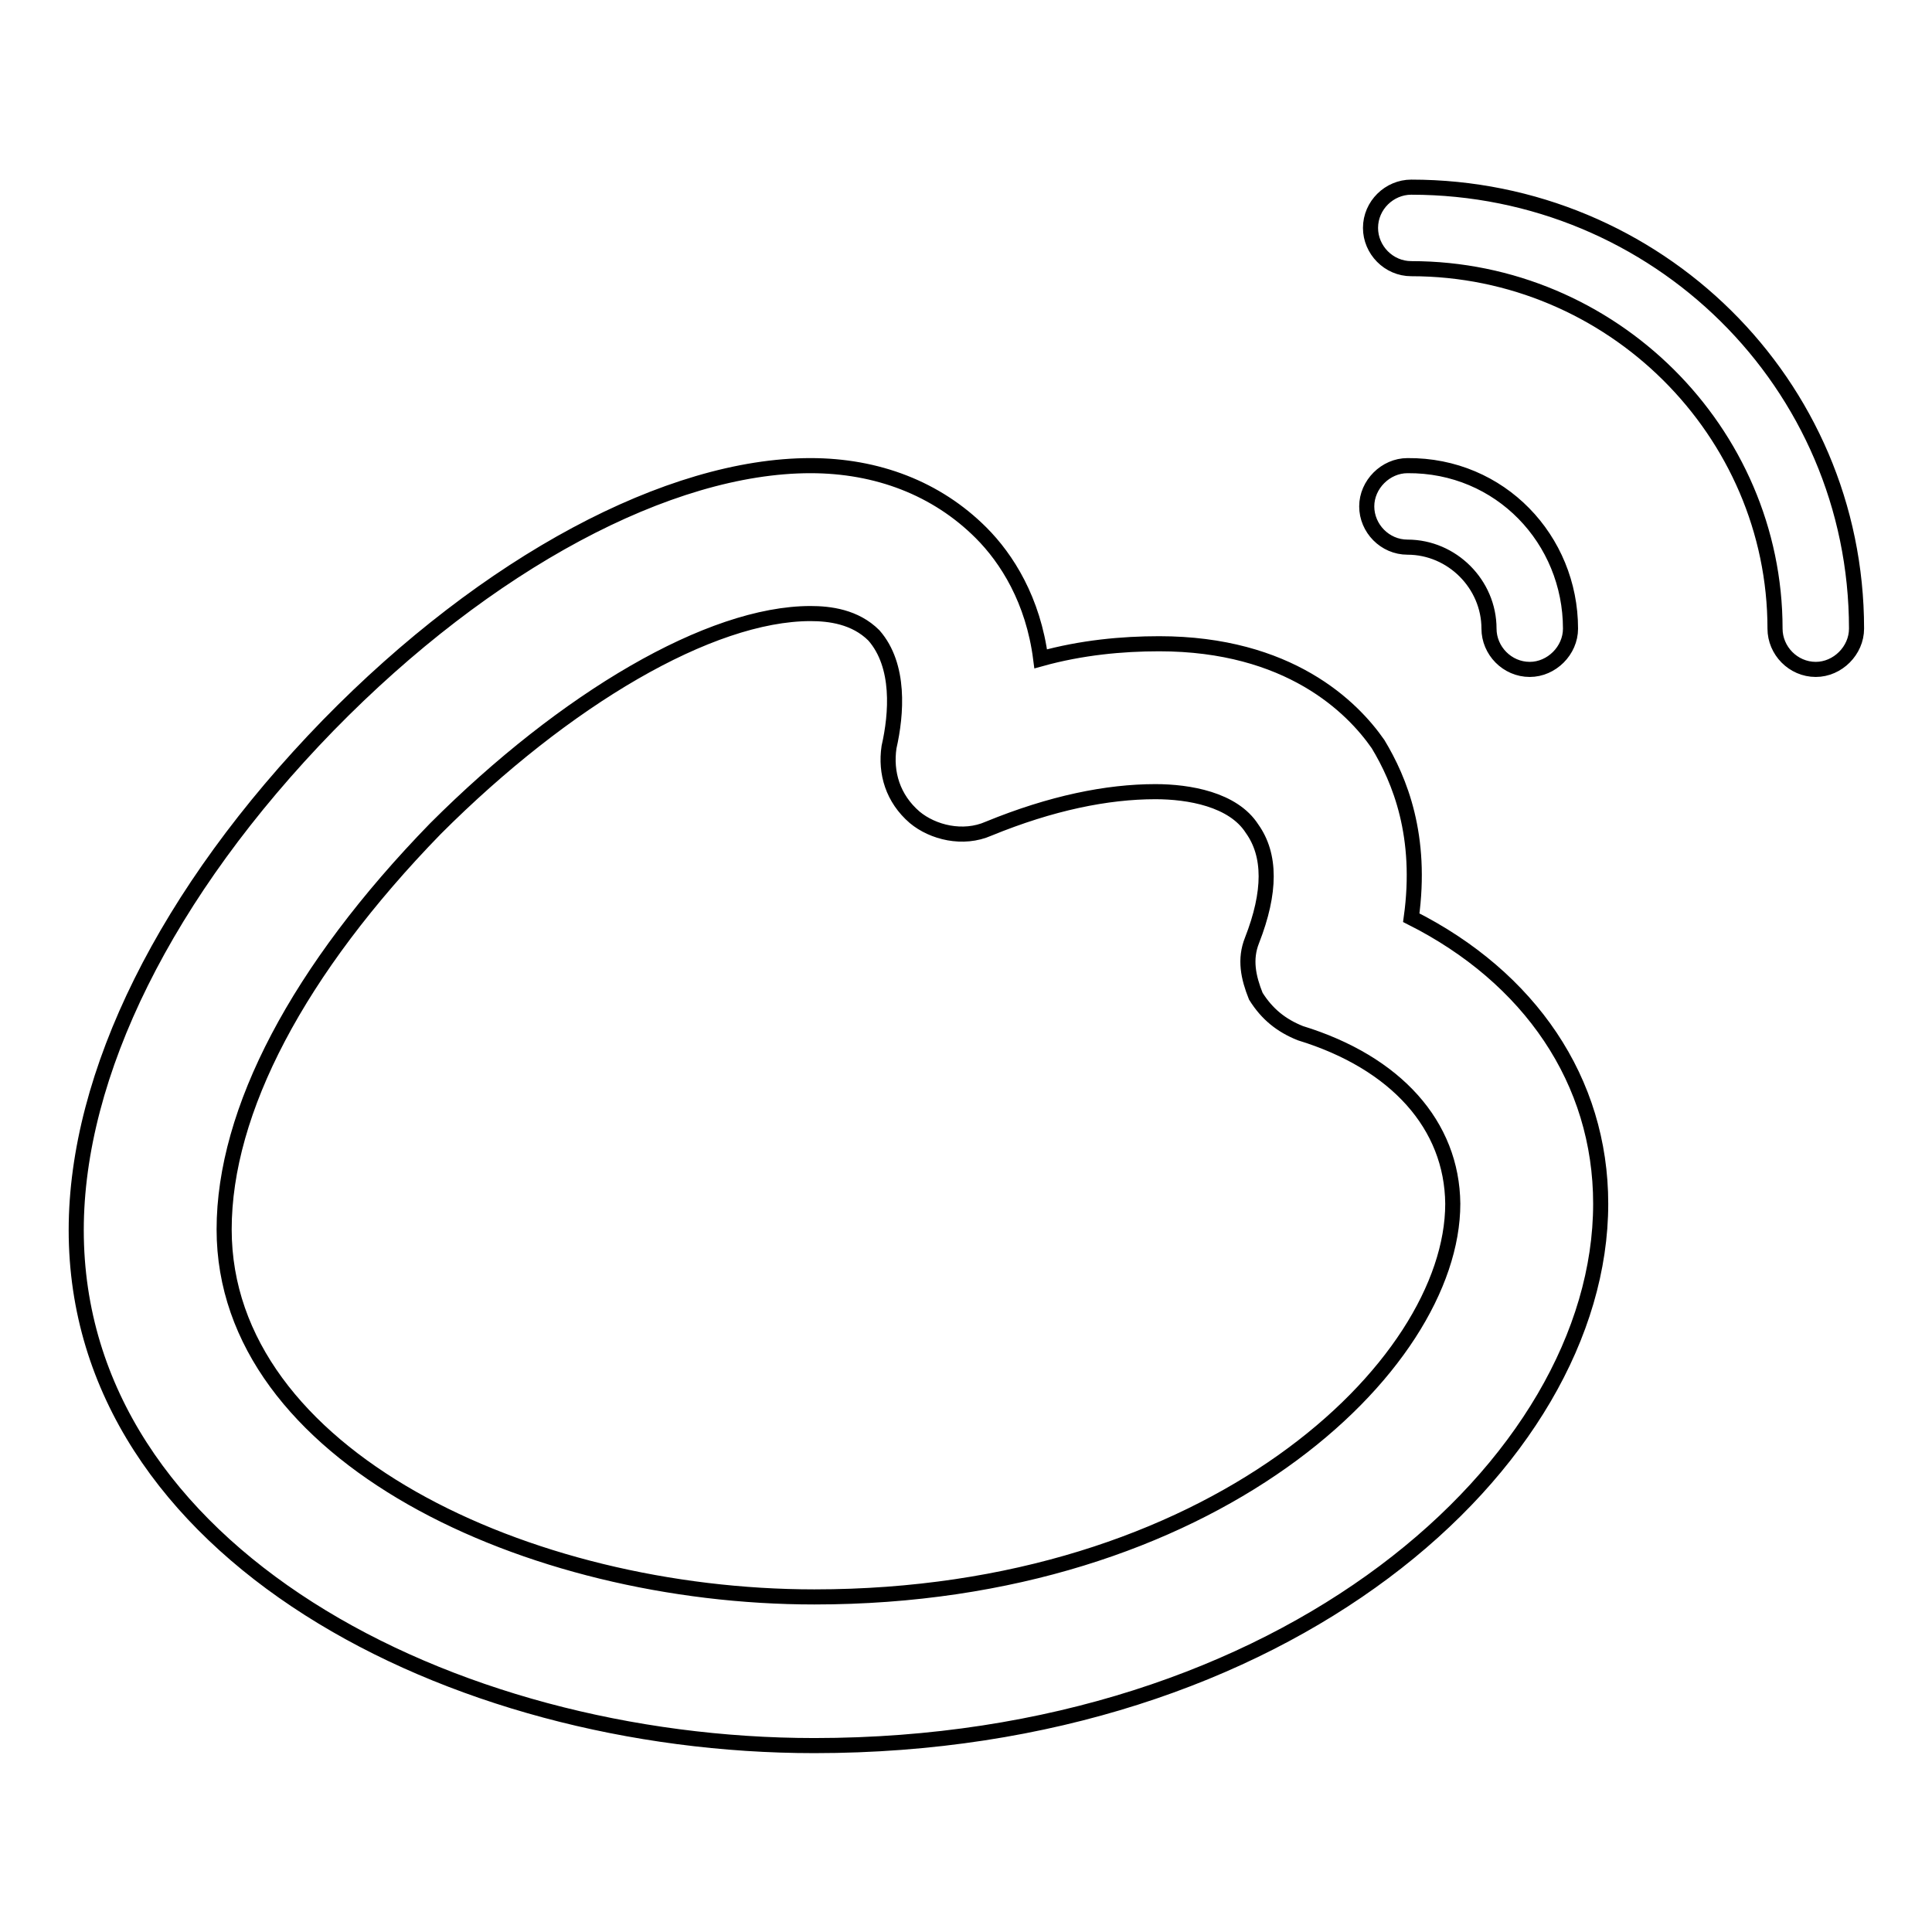
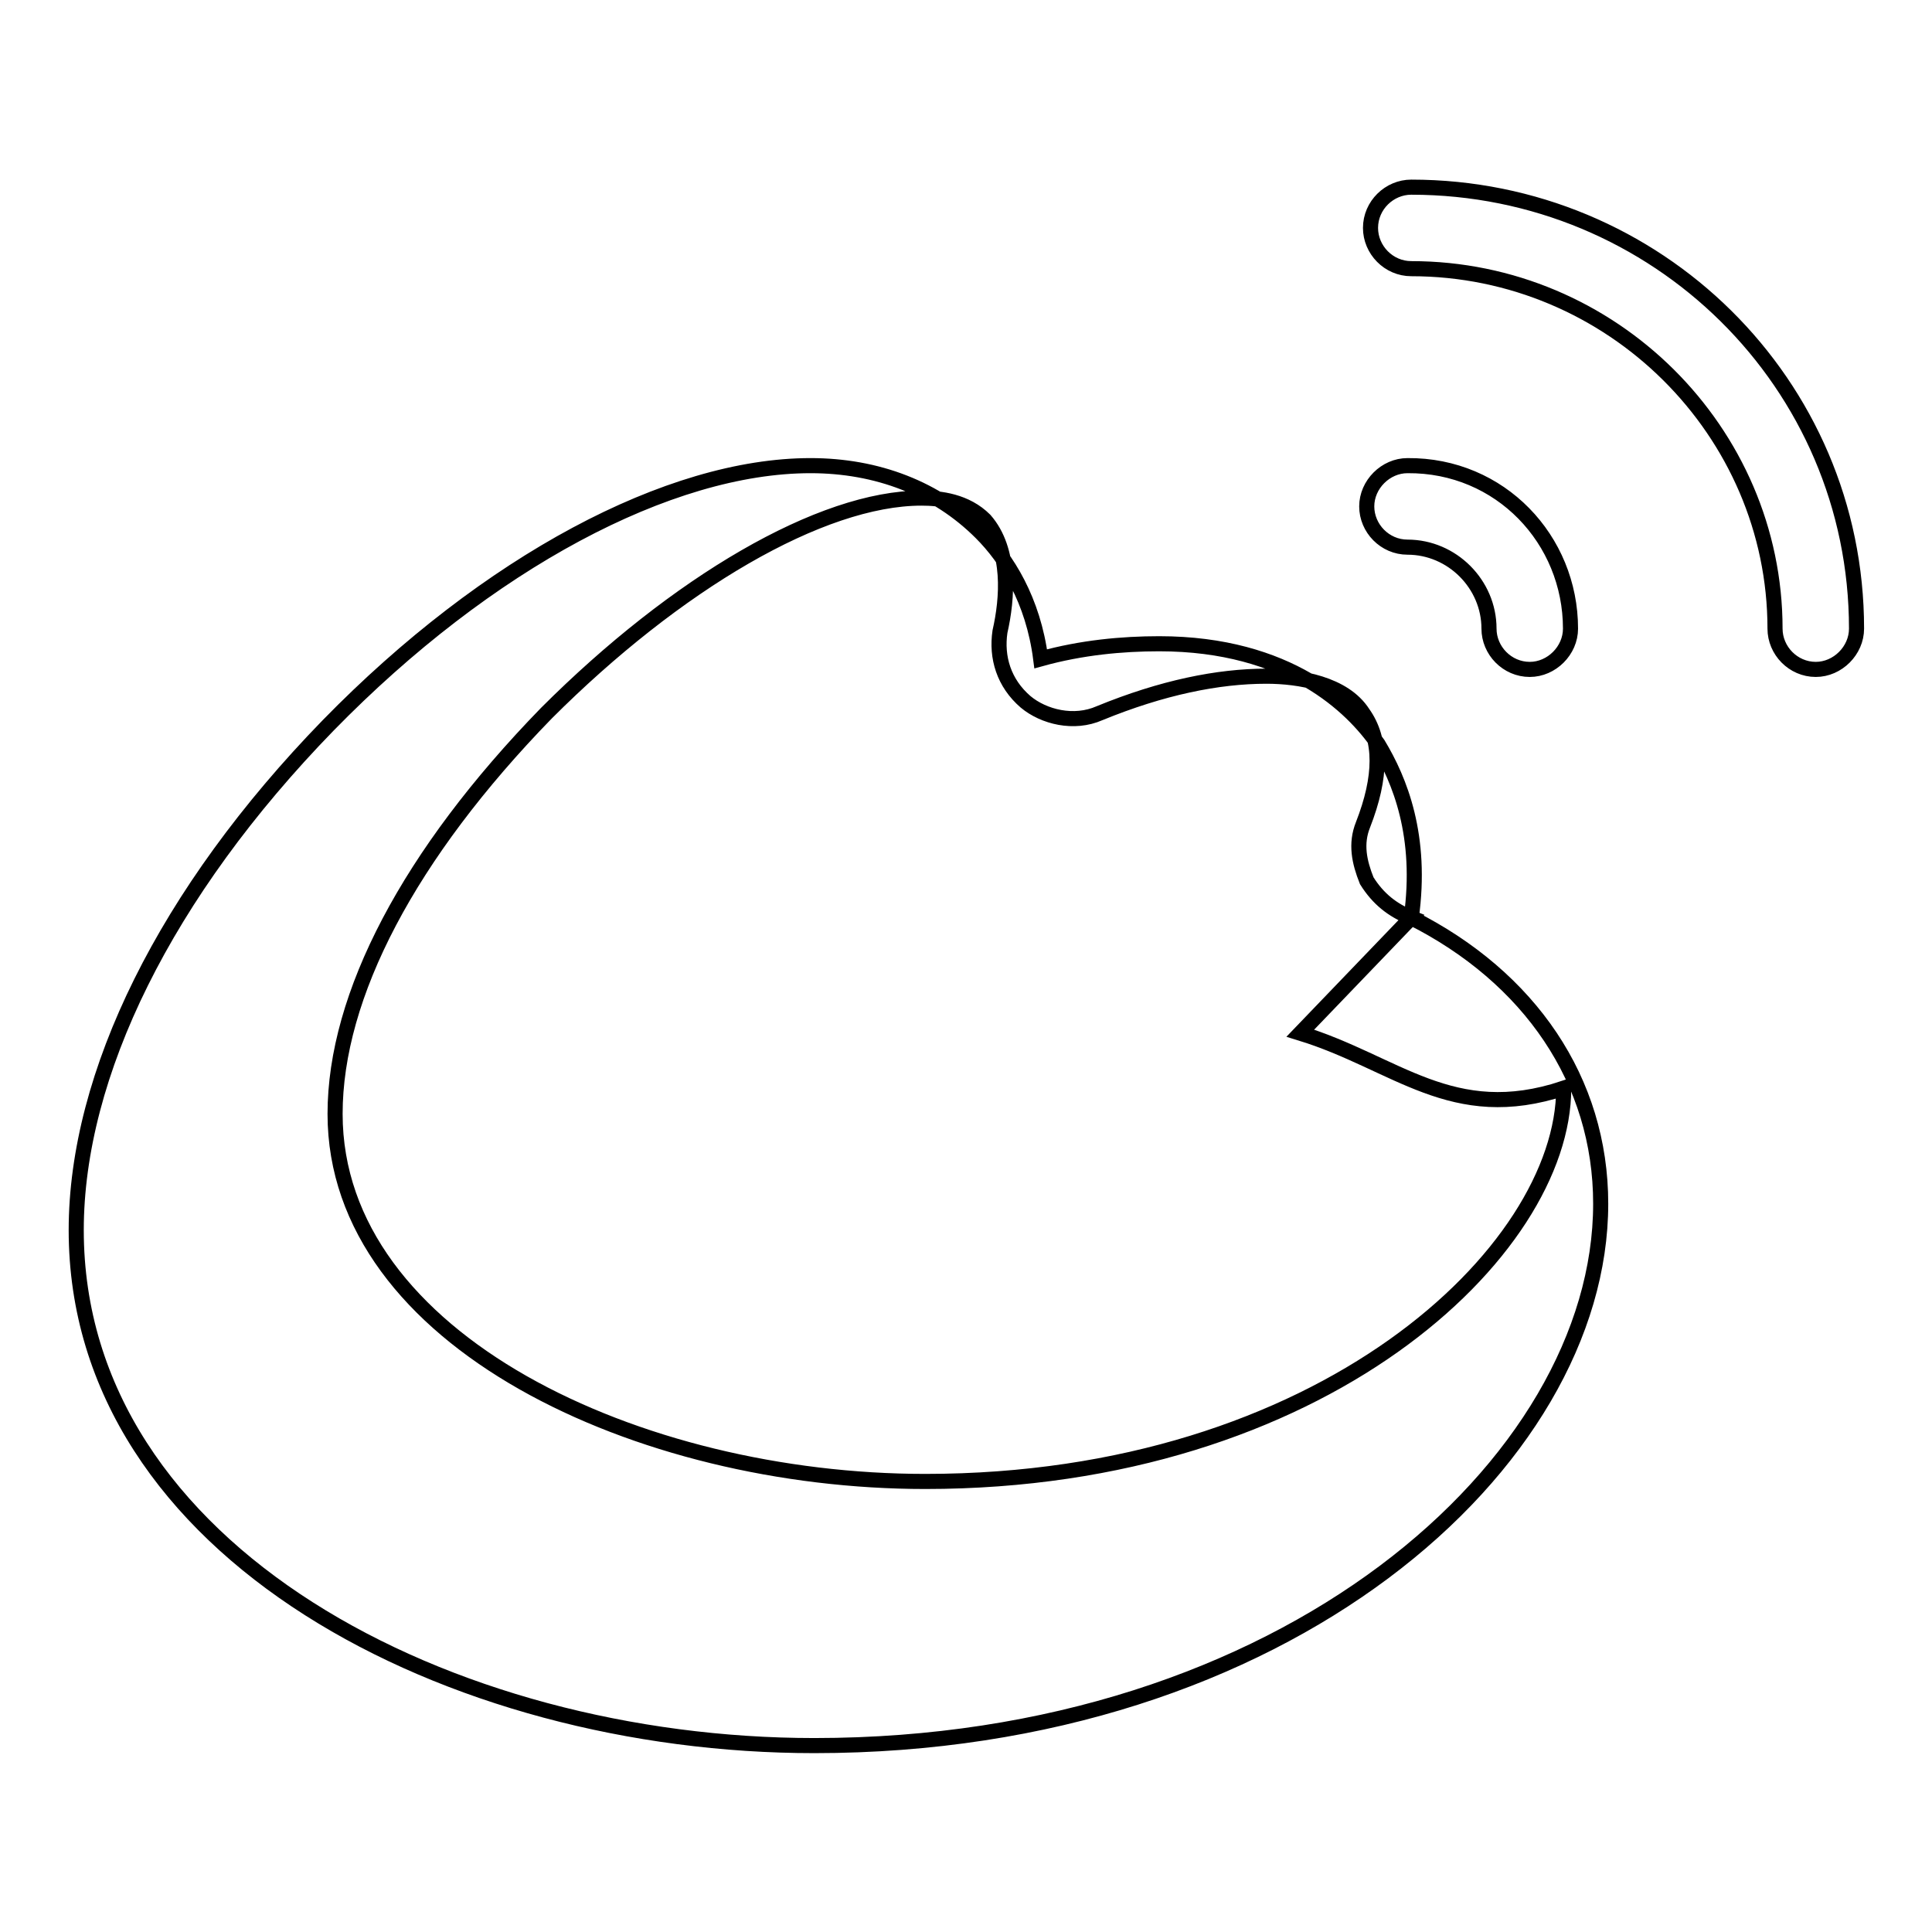
<svg xmlns="http://www.w3.org/2000/svg" version="1.1" x="0px" y="0px" viewBox="0 0 256 256" enable-background="new 0 0 256 256" xml:space="preserve">
  <g>
    <g>
-       <path stroke-width="2" fill-opacity="0" stroke="#000000" d="M246,83.3c0,2.9-2.5,5.4-5.4,5.4c-3,0-5.4-2.5-5.4-5.4c0-26.1-21.6-47.7-48.2-47.7c-3,0-5.4-2.5-5.4-5.4c0-3,2.5-5.4,5.4-5.4C219.5,24.8,246,50.8,246,83.3z M187,24.8L187,24.8L187,24.8L187,24.8z M208.1,83.3c0,2.9-2.5,5.4-5.4,5.4c-3,0-5.4-2.5-5.4-5.4c0-5.9-4.9-10.8-10.8-10.8c-3,0-5.4-2.5-5.4-5.4s2.5-5.4,5.4-5.4C198.8,61.6,208.1,71.5,208.1,83.3z M187,61.6L187,61.6L187,61.6L187,61.6z M187,121.6c15.7,7.9,25.1,21.6,25.1,37.9c0,34.4-41.8,71.8-104.2,71.8c-48.2,0-97.8-25.6-97.8-68.3c0-20.6,11.8-44.7,33.4-66.9c21.1-21.6,45.2-34.4,63.9-34.4c8.8,0,16.7,3,22.6,8.9c3.4,3.4,6.9,8.9,7.9,16.7c5.4-1.5,10.8-2,15.7-2c17.2,0,25.6,8.4,29,13.3C185.5,103.4,188.5,110.8,187,121.6z M172.3,136.9c-2.5-1-4.4-2.5-5.9-4.9c-1-2.5-1.5-4.9-0.5-7.4c2.5-6.4,2.5-11.3,0-14.8c-2.5-3.9-8.4-4.9-12.8-4.9c-6.4,0-13.8,1.5-22.1,4.9c-3.4,1.5-7.4,0.5-9.8-1.5c-2.9-2.5-3.9-5.9-3.4-9.3c1-4.4,1.5-10.8-2-14.8c-2.5-2.5-5.9-2.9-8.4-2.9c-13.3,0-32.5,11.3-49.7,28.5c-18.2,18.7-28,37.4-28,53.1c0,30,40.3,48.7,78.2,48.7c52.6,0,84.6-30.5,84.6-52.1C192.4,149.1,185,140.8,172.3,136.9z" />
+       <path stroke-width="2" fill-opacity="0" stroke="#000000" d="M246,83.3c0,2.9-2.5,5.4-5.4,5.4c-3,0-5.4-2.5-5.4-5.4c0-26.1-21.6-47.7-48.2-47.7c-3,0-5.4-2.5-5.4-5.4c0-3,2.5-5.4,5.4-5.4C219.5,24.8,246,50.8,246,83.3z M187,24.8L187,24.8L187,24.8L187,24.8z M208.1,83.3c0,2.9-2.5,5.4-5.4,5.4c-3,0-5.4-2.5-5.4-5.4c0-5.9-4.9-10.8-10.8-10.8c-3,0-5.4-2.5-5.4-5.4s2.5-5.4,5.4-5.4C198.8,61.6,208.1,71.5,208.1,83.3z M187,61.6L187,61.6L187,61.6L187,61.6z M187,121.6c15.7,7.9,25.1,21.6,25.1,37.9c0,34.4-41.8,71.8-104.2,71.8c-48.2,0-97.8-25.6-97.8-68.3c0-20.6,11.8-44.7,33.4-66.9c21.1-21.6,45.2-34.4,63.9-34.4c8.8,0,16.7,3,22.6,8.9c3.4,3.4,6.9,8.9,7.9,16.7c5.4-1.5,10.8-2,15.7-2c17.2,0,25.6,8.4,29,13.3C185.5,103.4,188.5,110.8,187,121.6z c-2.5-1-4.4-2.5-5.9-4.9c-1-2.5-1.5-4.9-0.5-7.4c2.5-6.4,2.5-11.3,0-14.8c-2.5-3.9-8.4-4.9-12.8-4.9c-6.4,0-13.8,1.5-22.1,4.9c-3.4,1.5-7.4,0.5-9.8-1.5c-2.9-2.5-3.9-5.9-3.4-9.3c1-4.4,1.5-10.8-2-14.8c-2.5-2.5-5.9-2.9-8.4-2.9c-13.3,0-32.5,11.3-49.7,28.5c-18.2,18.7-28,37.4-28,53.1c0,30,40.3,48.7,78.2,48.7c52.6,0,84.6-30.5,84.6-52.1C192.4,149.1,185,140.8,172.3,136.9z" />
    </g>
  </g>
</svg>